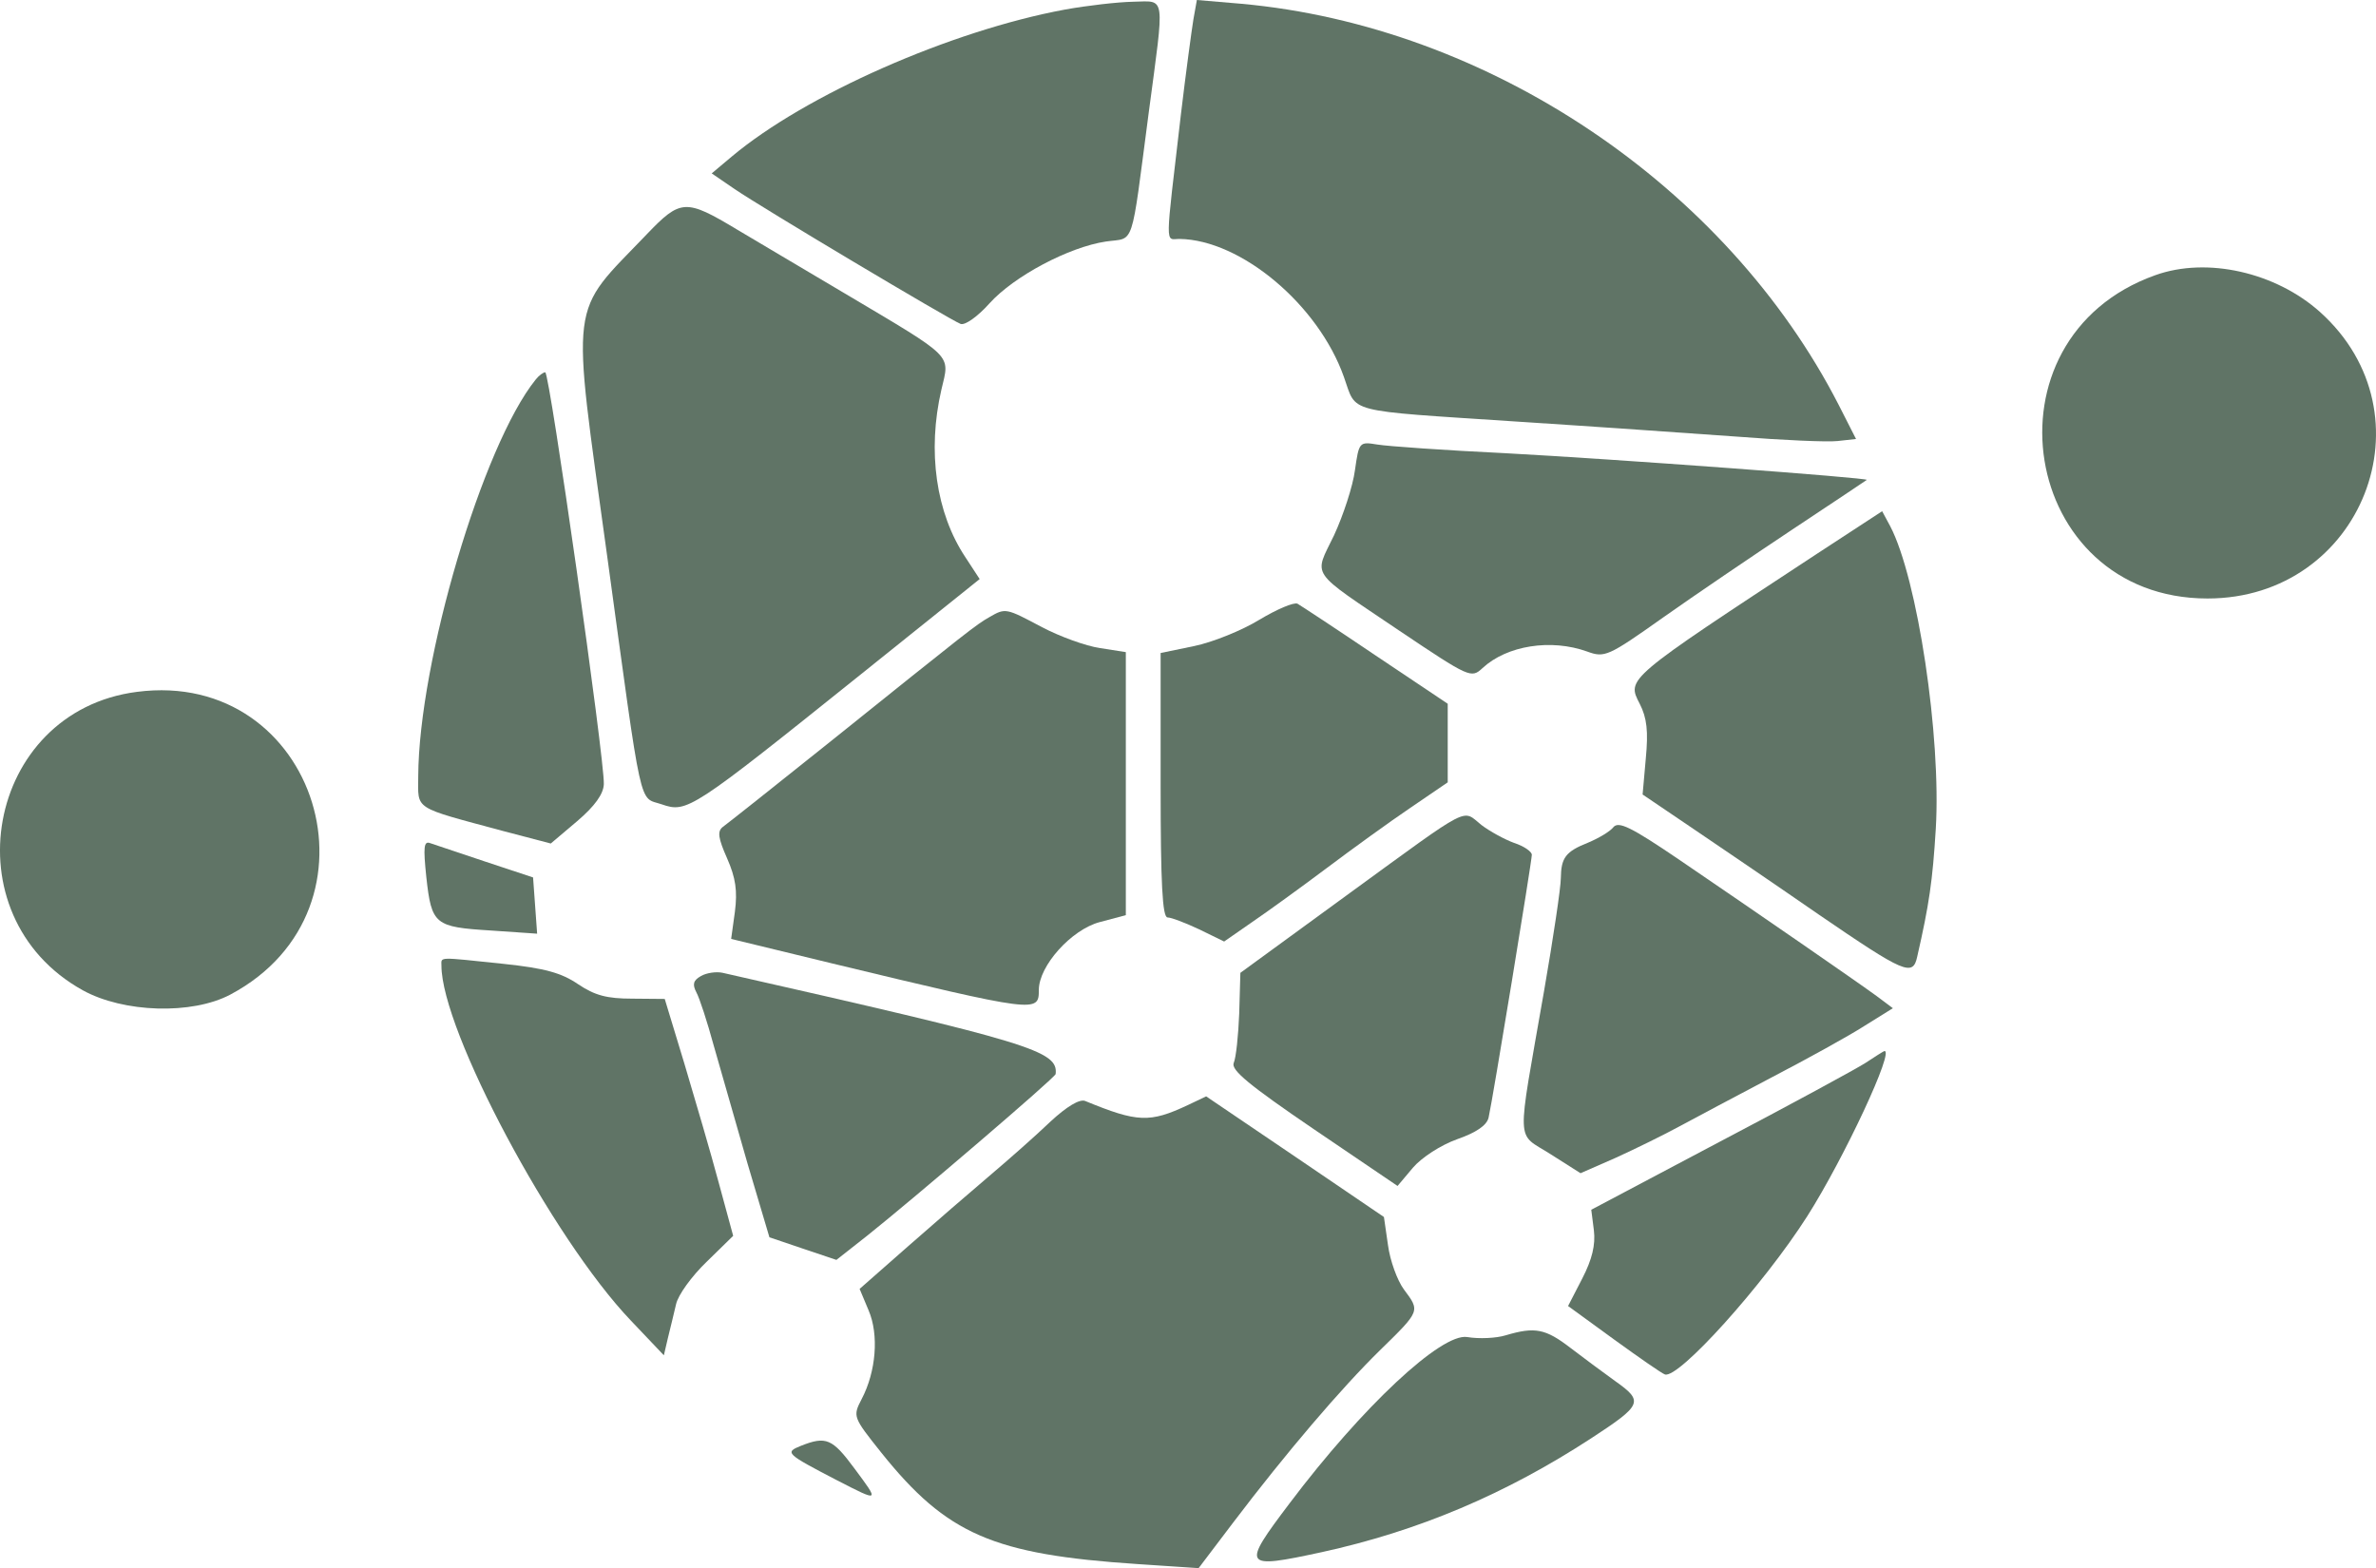
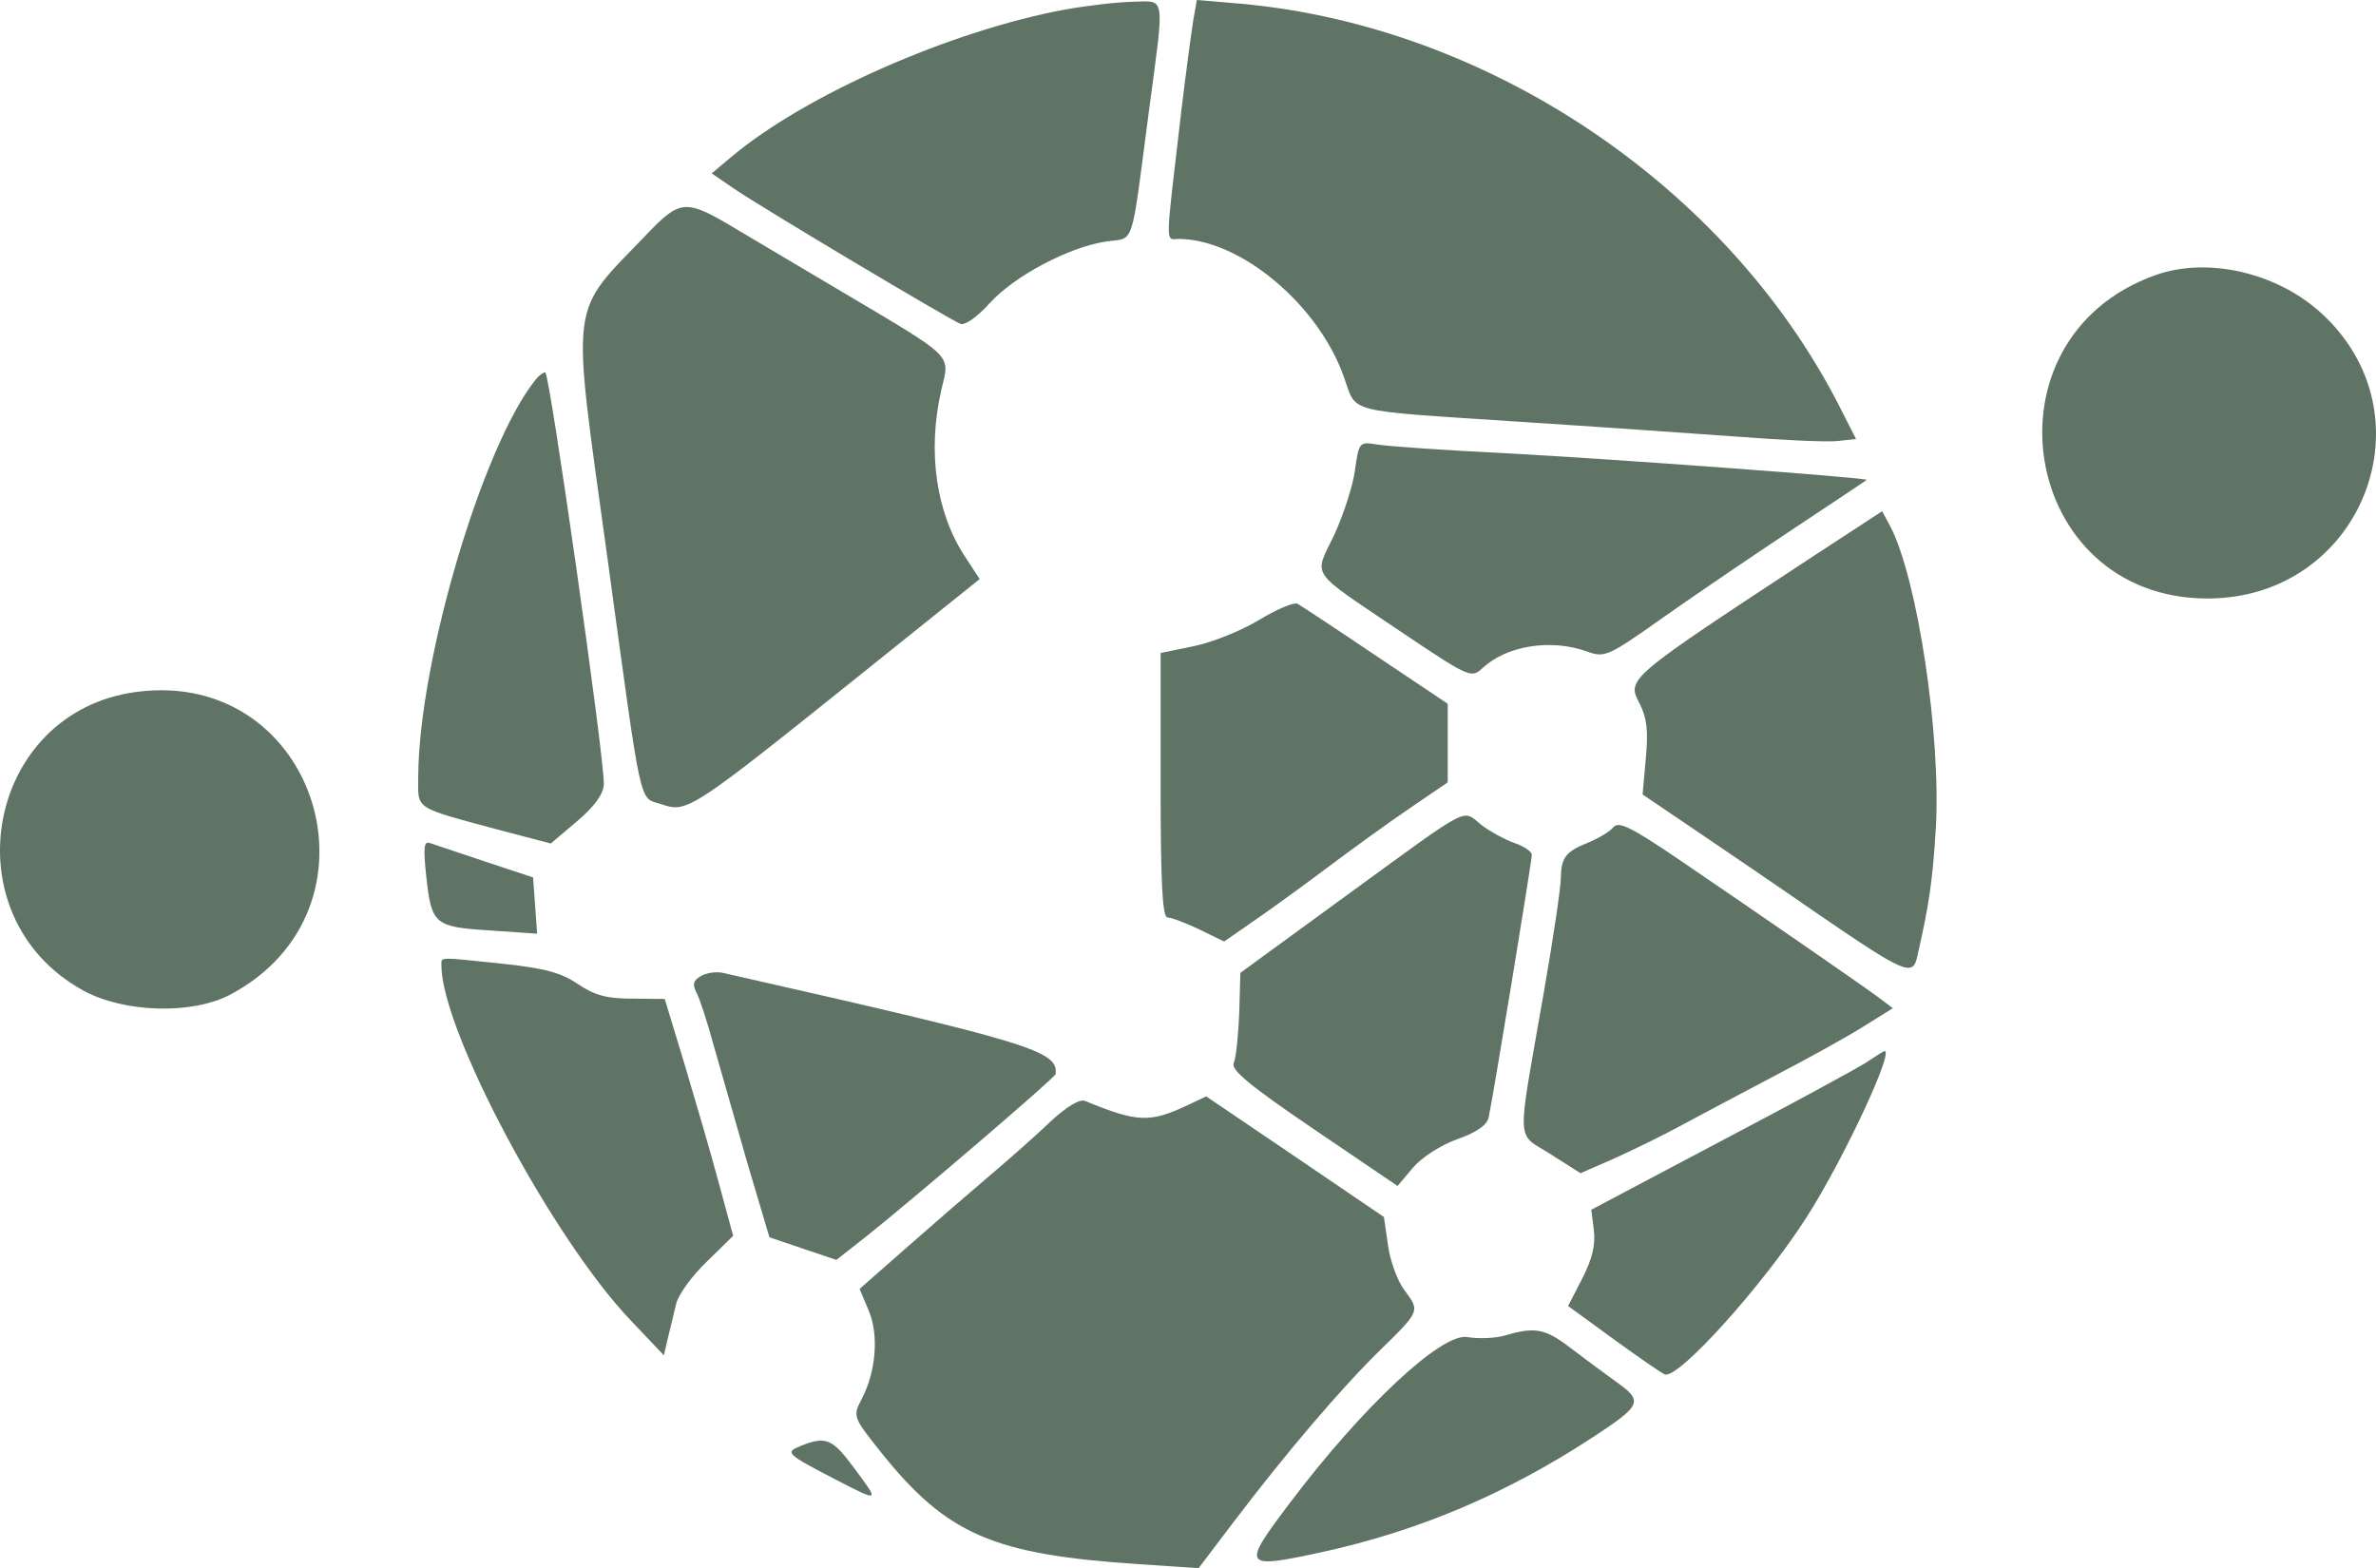
<svg xmlns="http://www.w3.org/2000/svg" width="409.66pt" height="270.4pt" preserveAspectRatio="xMidYMid" version="1.0" viewBox="0 0 409.66 270.4">
  <g transform="matrix(.05 0 0 -.05 -21.889 641.2)" fill="#607466">
    <path d="m4110 12791c-394-73-895-294-1149-507l-69-58 79-54c95-65 741-450 779-465 15-6 59 25 100 71 85 94 274 194 401 213 101 15 85-34 148 445 55 414 60 384-54 382-52-1-158-13-235-27z" />
    <path d="m4553 12757c-6-37-26-184-43-327-55-472-55-430-5-430 212-3 479-227 567-476 46-127-6-114 598-154 264-17 606-41 760-52 154-12 309-19 344-15l64 7-60 118c-388 756-1208 1306-2060 1383l-153 13z" />
    <path d="m2668 12016c-270-282-261-205-137-1106 124-905 108-832 189-860 87-30 101-21 687 449l409 328-49 75c-102 153-132 366-83 578 29 124 49 105-333 332-144 85-310 184-371 220-178 107-195 106-312-16z" />
    <path d="m7870 11875c-612-218-467-1115 180-1115 533 0 782 634 388 988-153 137-390 191-568 127z" />
    <path d="m2285 11515c-183-227-403-972-405-1368 0-118-22-104 293-189l164-43 91 77c61 52 91 94 92 128 3 84-187 1420-202 1420-7 0-22-11-33-25z" />
    <path d="m5110 11202c-7-54-40-155-72-224-70-146-90-116 225-329 243-163 248-165 287-129 84 78 236 102 361 57 60-22 72-17 261 117 109 77 311 214 448 305 138 91 252 168 255 170 8 7-872 72-1245 92-209 10-408 24-443 30-62 10-63 9-77-89z" />
    <path d="m6706 10916c-664-436-659-432-614-519 25-49 30-95 21-189l-11-124 164-111c90-61 289-196 442-302 298-204 326-216 341-146 41 179 53 261 64 441 19 317-63 863-157 1043l-28 52z" />
    <path d="m4781 10687c-60-37-162-78-225-91l-116-24v-456c0-338 6-456 24-456 13 0 62-19 109-41l86-42 95 66c53 36 169 120 257 186 89 67 219 161 290 209l129 88v271l-248 166c-136 92-258 172-270 179-12 6-71-19-131-55z" />
-     <path d="m3850 10696c-46-26-71-46-547-428-191-153-359-286-373-296-19-15-16-38 15-108 30-68 36-113 27-184l-13-94 346-84c710-171 715-171 715-92 0 83 112 208 210 234l90 24v907l-89 14c-49 7-139 40-200 72-124 66-126 67-181 35z" />
    <path d="m910 10438c-522-67-650-772-187-1029 141-78 377-85 509-15 557 296 301 1125-322 1044z" />
    <path d="m5092 9744-377-275-4-140c-3-76-11-153-19-171-10-24 54-77 276-228l289-196 53 63c30 35 96 78 152 98 66 23 103 48 109 75 14 61 149 884 149 906 0 11-27 30-61 41-33 12-84 40-113 62-68 54-28 75-454-235z" />
    <path d="m6001 9971c-12-15-51-38-87-53-78-31-93-52-94-123 0-31-26-206-58-390-95-545-98-484 22-561l104-66 121 53c66 30 166 79 221 109s199 106 320 170c121 63 264 142 317 176l98 61-56 42c-67 49-400 279-682 471-165 112-208 133-226 111z" />
    <path d="m1908 9798c18-163 29-171 222-183l160-11-14 194-163 54c-90 30-176 59-191 64-23 9-25-12-14-118z" />
-     <path d="m1960 9494c0-223 382-940 653-1224l114-120 14 60c8 33 21 85 28 116 7 32 54 97 105 146l92 90-50 184c-27 101-81 285-118 409l-68 224-112 1c-87 0-129 11-187 50-57 39-115 55-257 70-230 24-214 25-214-6z" />
+     <path d="m1960 9494c0-223 382-940 653-1224l114-120 14 60c8 33 21 85 28 116 7 32 54 97 105 146l92 90-50 184c-27 101-81 285-118 409l-68 224-112 1c-87 0-129 11-187 50-57 39-115 55-257 70-230 24-214 25-214-6" />
    <path d="m2855 9458c-27-15-30-29-16-56 11-20 38-103 60-184 23-81 75-263 116-405l76-256 115-39 116-39 108 85c158 126 647 544 648 556 9 80-83 108-1148 349-22 5-56 0-75-11z" />
    <path d="m6870 9158c-33-21-259-144-503-272l-442-234 9-71c6-50-6-100-40-166l-49-95 158-115c87-63 166-118 176-121 47-16 340 309 491 546 127 200 304 579 265 569-3-1-32-19-65-41z" />
    <path d="m4059 8955c-49-47-143-130-208-185s-192-165-283-245l-166-146 31-74c36-84 26-211-24-306-31-60-30-62 68-185 226-282 386-351 884-384l210-14 119 157c182 240 373 464 508 596 138 135 137 133 81 208-23 31-48 100-55 153l-14 97-306 208-307 208-63-30c-132-62-174-60-354 14-19 8-64-19-121-72z" />
    <path d="m5630 8219c-32-10-92-13-133-6-89 14-361-240-612-573-167-221-163-228 110-169 334 73 634 200 930 393 176 115 181 127 84 196-39 28-108 79-155 115-87 67-123 74-224 44z" />
    <path d="m3200 7838c-57-23-53-27 124-119 148-76 147-76 60 41-76 103-98 112-184 78z" />
  </g>
</svg>